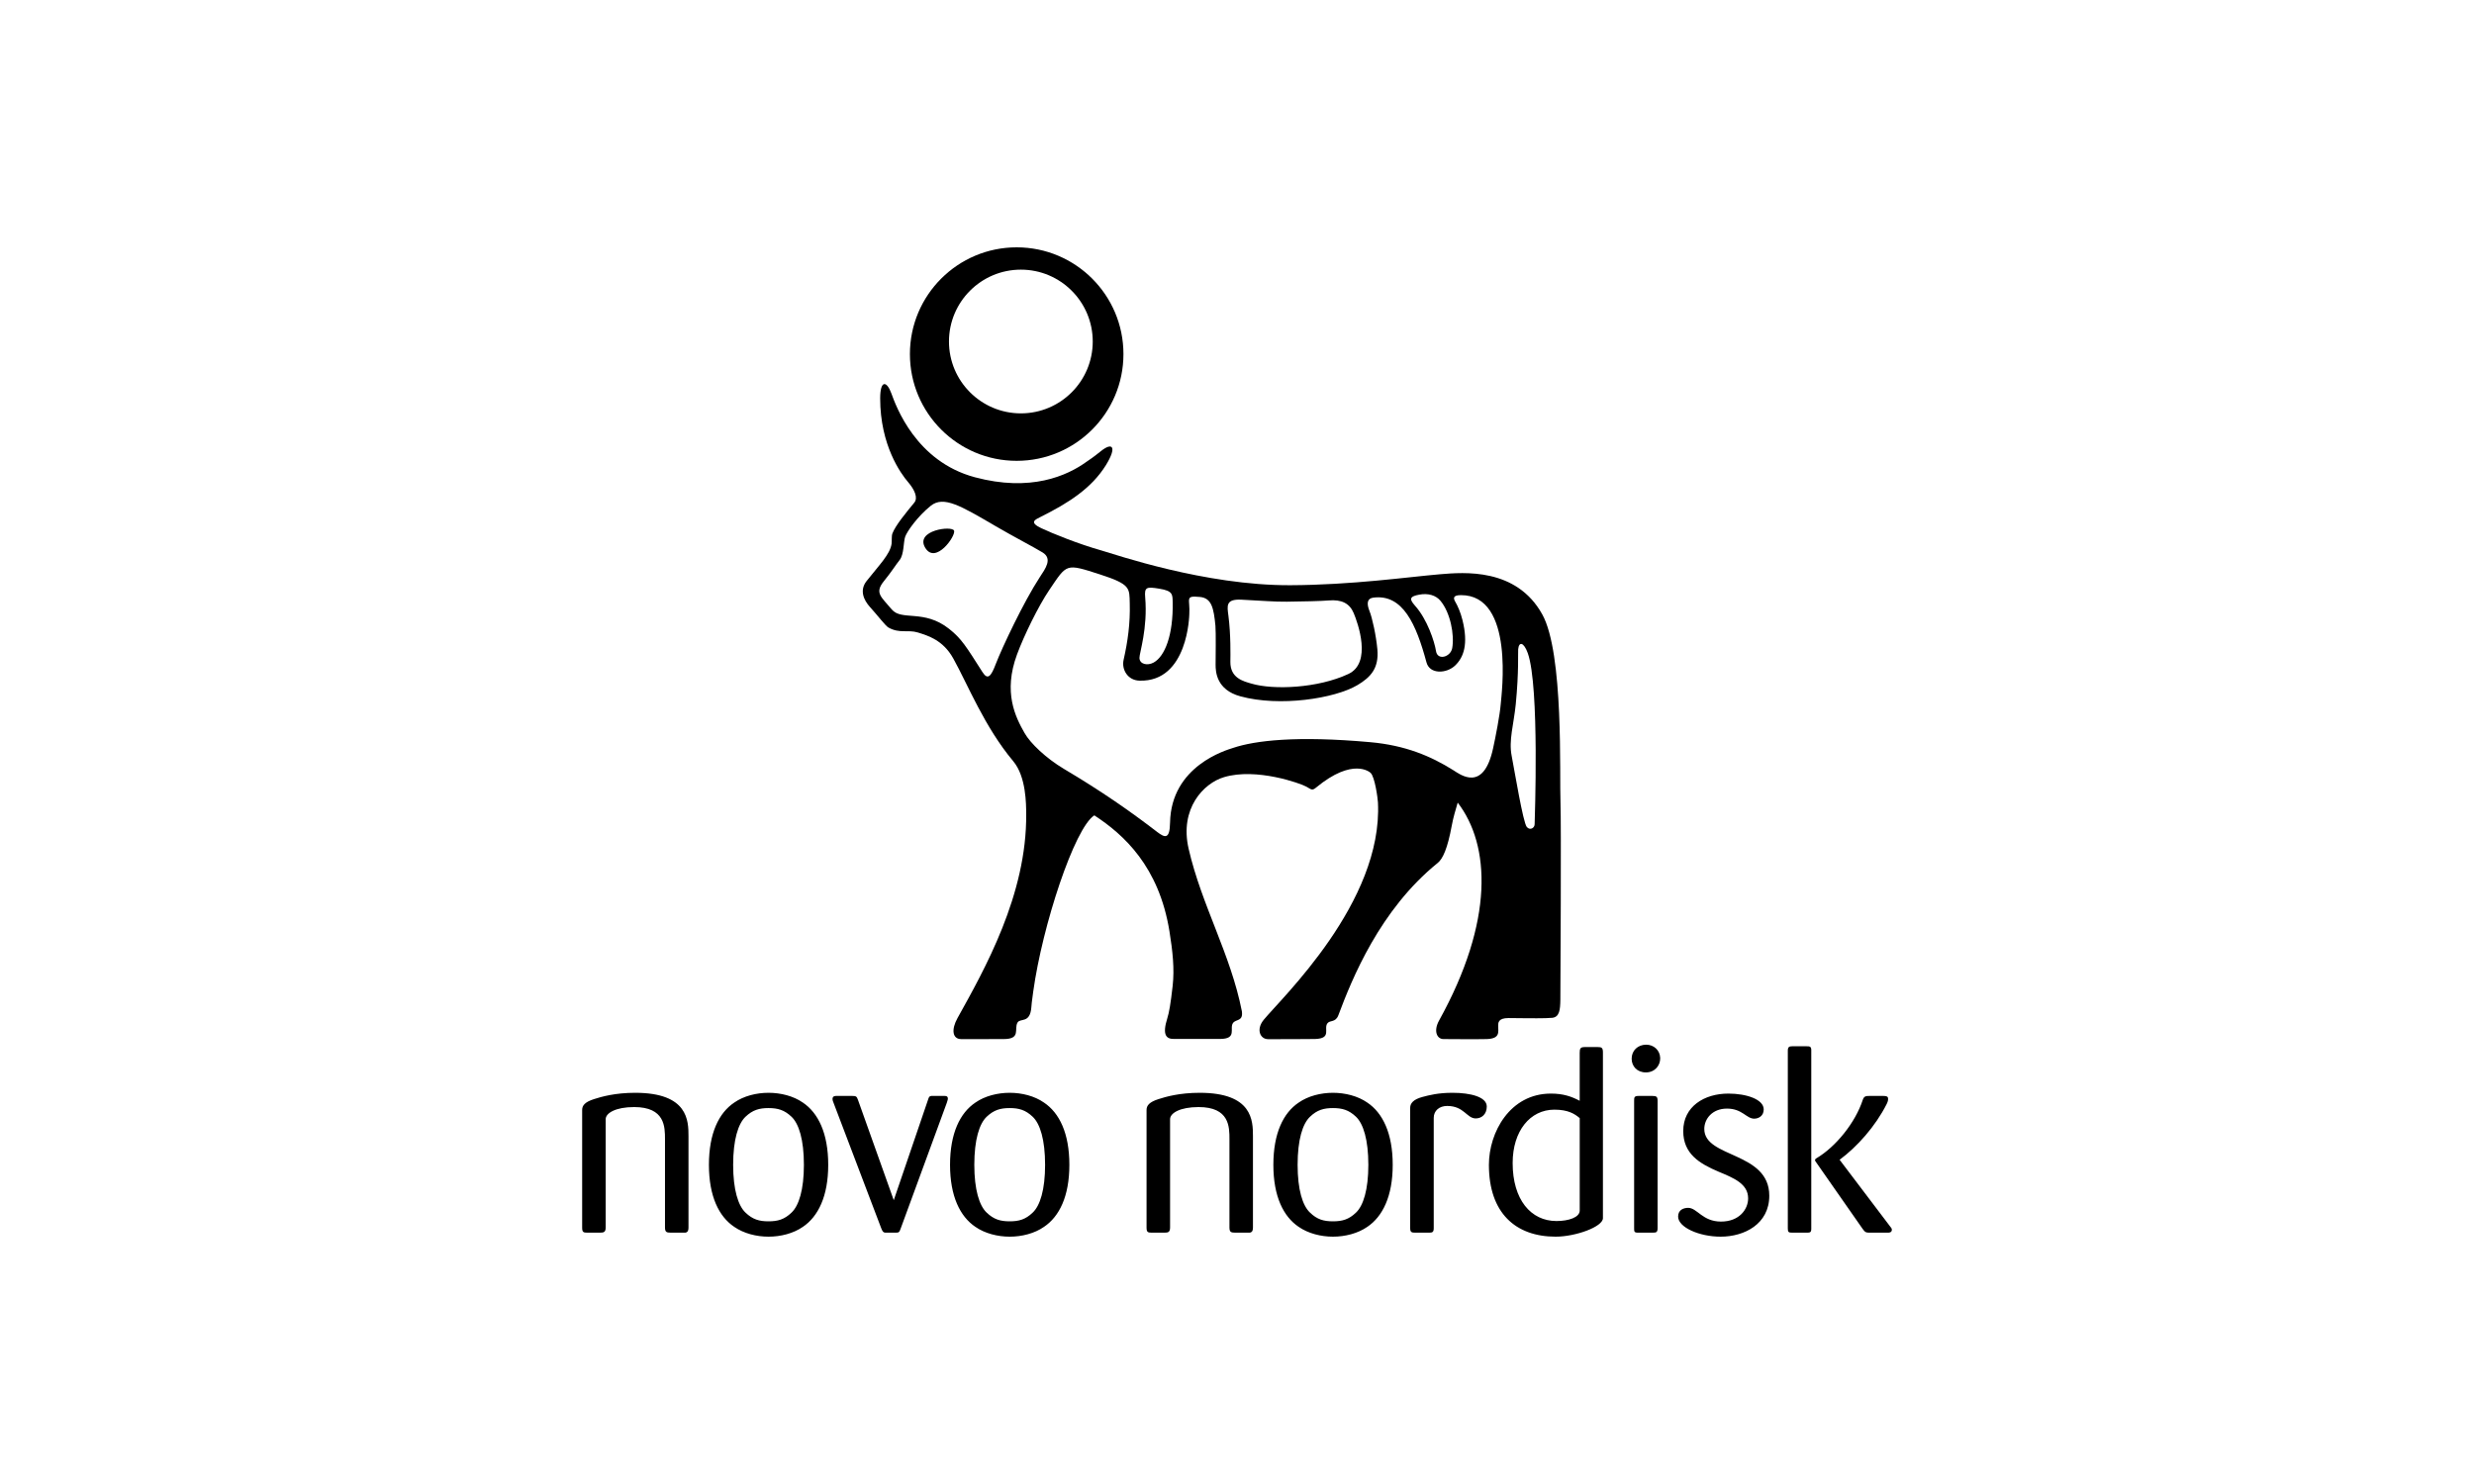
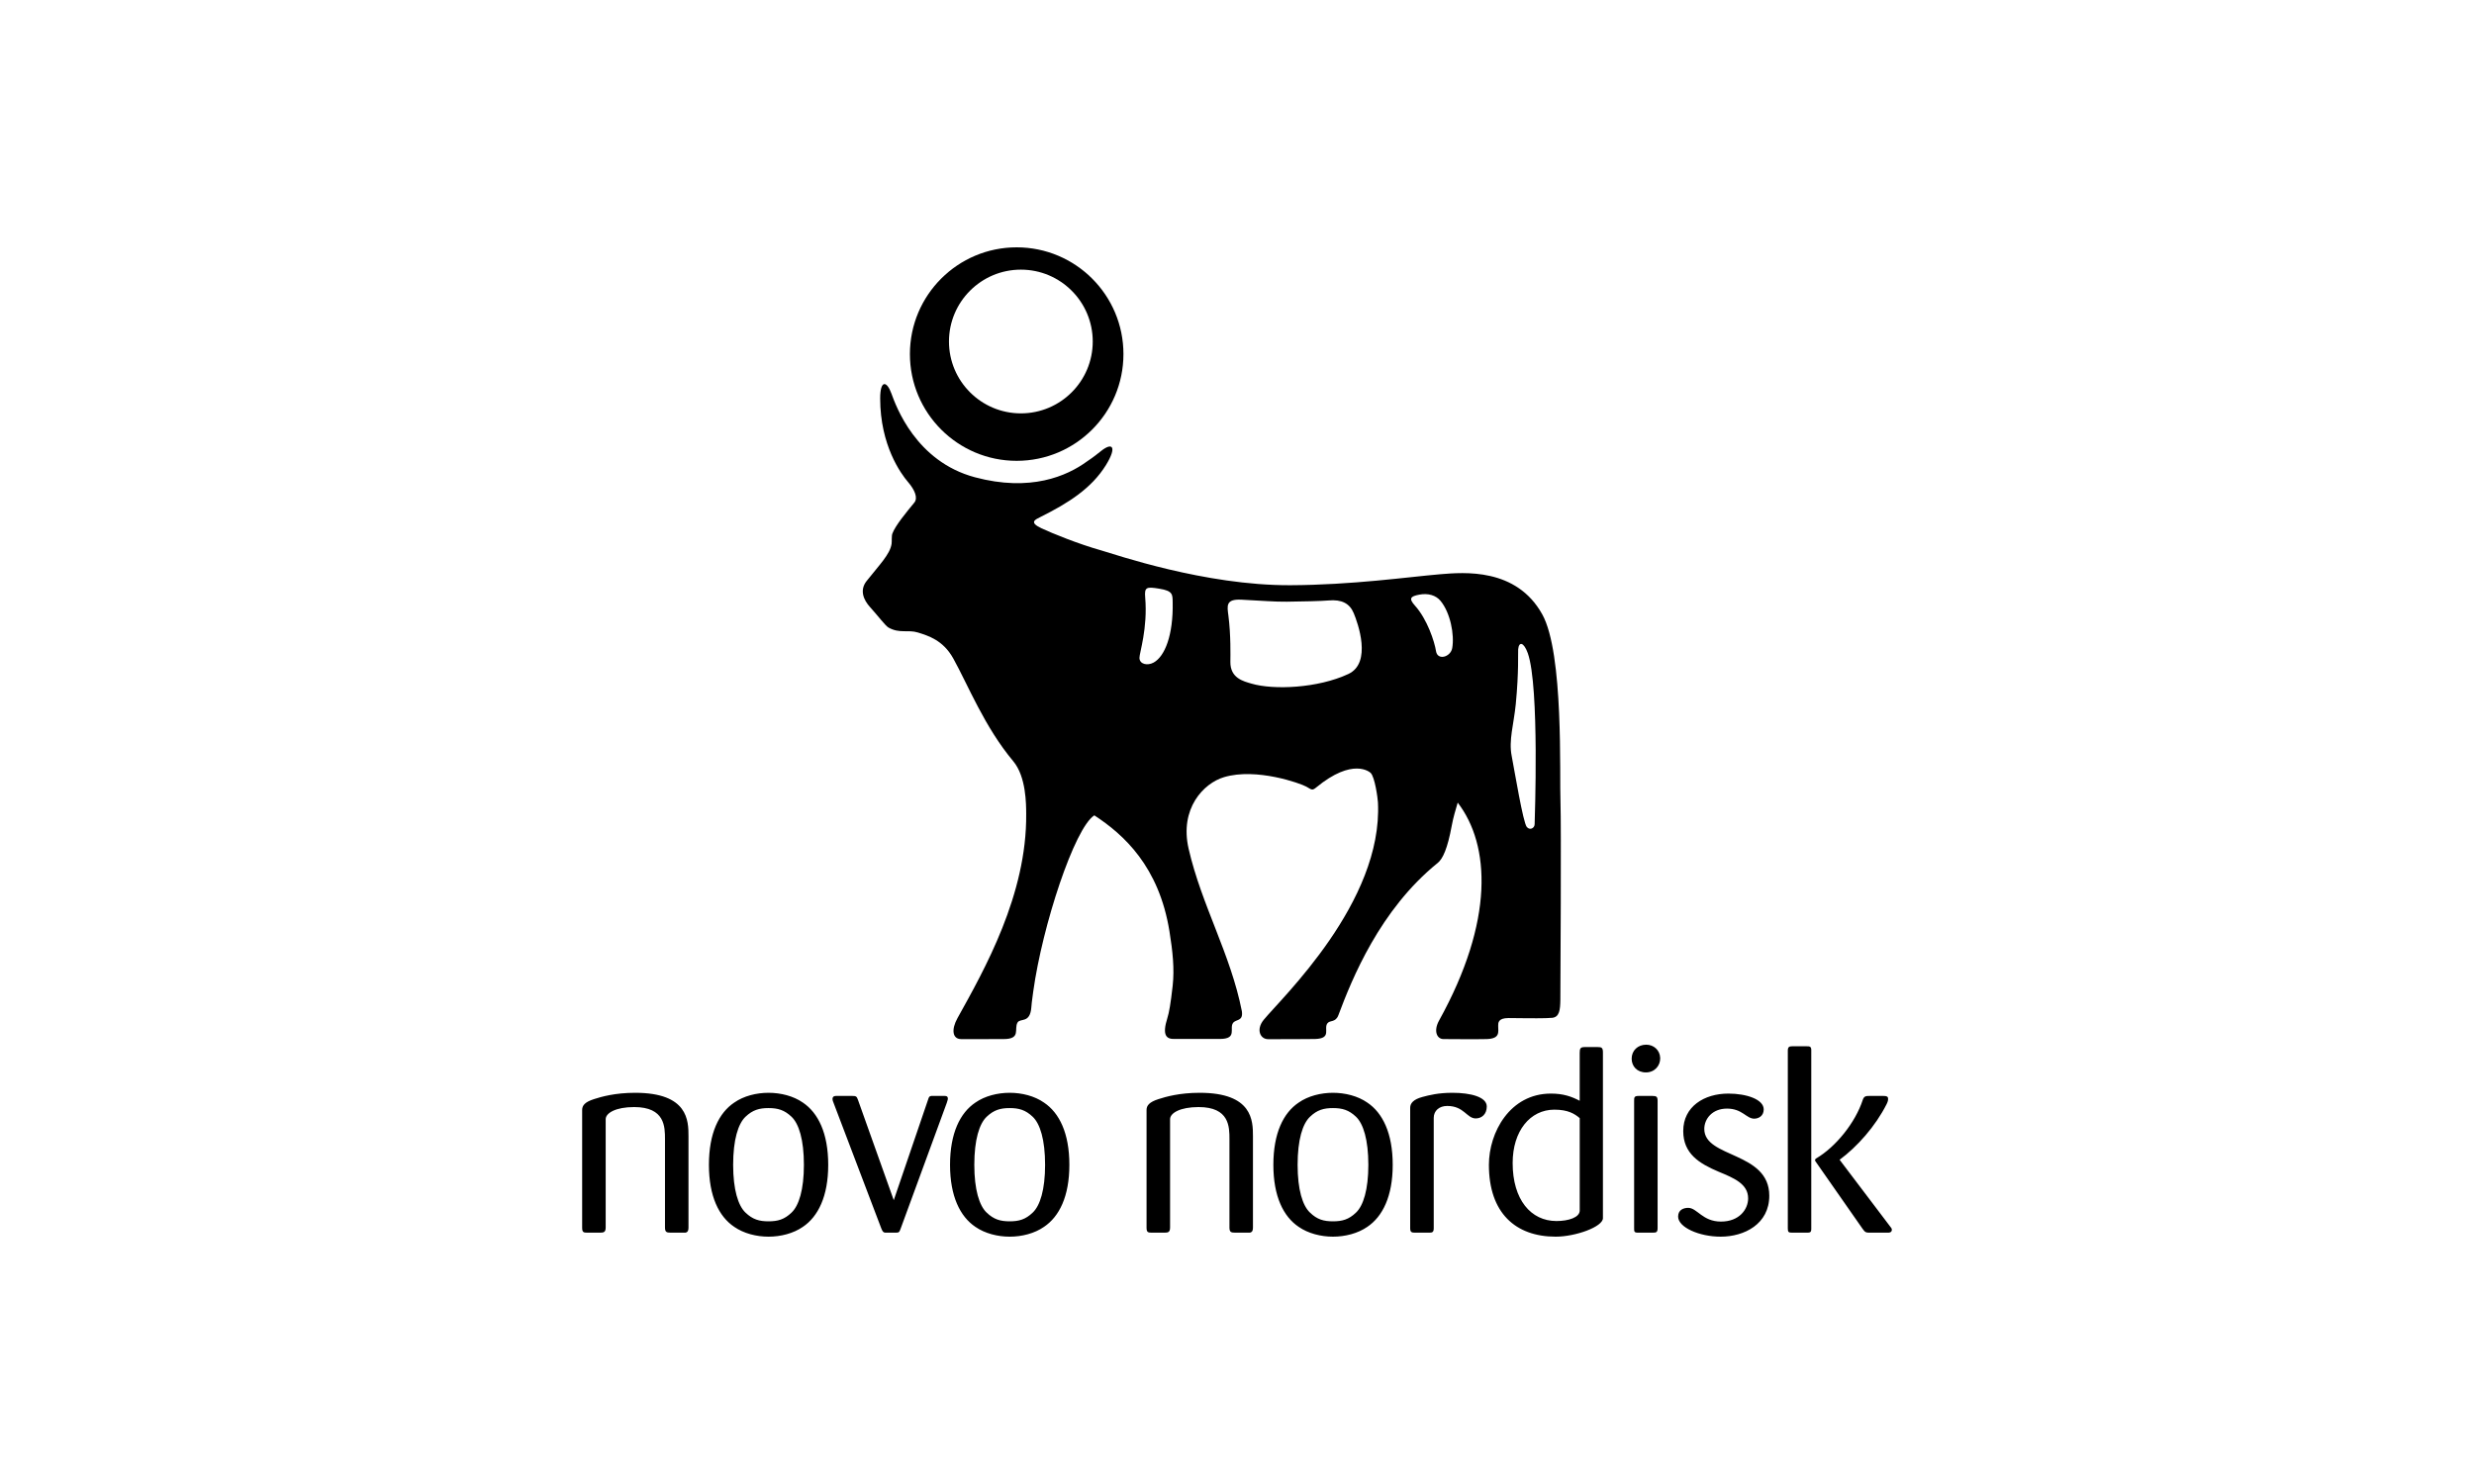
<svg xmlns="http://www.w3.org/2000/svg" width="100" height="60" viewBox="0 0 100 60" fill="none">
-   <rect width="100" height="60" fill="white" />
  <path d="M43.936 18.657C44.195 18.485 44.384 18.332 44.487 18.249C44.983 17.847 45.151 18.077 44.705 18.8C44.121 19.746 43.185 20.338 42.066 20.897C41.841 21.01 41.58 21.115 42.092 21.357C42.522 21.56 43.581 21.991 44.516 22.255C45.055 22.407 48.691 23.674 52.15 23.661C54.661 23.651 56.912 23.328 58.205 23.218C59.176 23.137 61.288 22.951 62.338 24.838C63.216 26.415 63.03 31.344 63.076 32.465C63.108 33.275 63.076 39.855 63.07 40.432C63.064 40.821 63.036 41.118 62.746 41.151C62.481 41.18 61.722 41.167 61.583 41.167C61.503 41.167 61.217 41.161 60.974 41.161C60.548 41.161 60.557 41.361 60.557 41.476C60.557 41.72 60.648 41.992 60.098 42.011C59.72 42.023 58.504 42.011 58.346 42.011C58.08 42.011 57.934 41.684 58.167 41.263C60.4 37.232 60.239 34.166 58.921 32.451C58.83 32.766 58.747 33.026 58.681 33.38C58.509 34.314 58.317 34.726 58.112 34.89C55.77 36.784 54.644 39.587 54.098 41.046C53.983 41.351 53.758 41.237 53.656 41.372C53.487 41.589 53.849 41.986 53.158 42.008C52.88 42.017 51.528 42.014 51.257 42.015C50.939 42.016 50.76 41.626 51.078 41.234C51.799 40.355 55.901 36.476 55.697 32.441C55.688 32.268 55.572 31.41 55.401 31.249C55.363 31.213 54.681 30.62 53.203 31.837C53.036 31.977 53.014 31.924 52.802 31.805C52.572 31.675 50.783 31.031 49.477 31.421C48.648 31.666 47.672 32.692 48.044 34.314C48.57 36.607 49.743 38.573 50.197 40.887C50.254 41.303 49.965 41.197 49.843 41.355C49.675 41.573 50.032 42.005 49.309 42.006C49.083 42.008 47.486 42.006 47.486 42.006C47.145 42.019 46.963 41.866 47.187 41.155C47.254 40.945 47.317 40.595 47.4 39.854C47.476 39.171 47.4 38.457 47.27 37.655C46.848 35.032 45.422 33.742 44.233 32.966C43.429 33.477 42.132 37.43 41.764 40.086C41.704 40.515 41.695 40.614 41.687 40.727C41.636 41.392 41.241 41.153 41.13 41.341C40.975 41.603 41.285 42.011 40.564 42.011C39.704 42.011 39.243 42.016 38.846 42.012C38.497 42.008 38.444 41.626 38.704 41.16C39.794 39.199 41.511 36.171 41.479 32.903C41.477 32.525 41.48 31.402 40.957 30.779C39.786 29.378 39.129 27.695 38.528 26.616C38.112 25.872 37.504 25.7 37.103 25.573C36.702 25.448 36.361 25.626 35.912 25.372C35.787 25.302 35.463 24.869 35.162 24.539C34.912 24.263 34.732 23.866 35.028 23.492C35.547 22.836 35.978 22.407 36.038 21.988C36.053 21.887 36.033 21.675 36.07 21.573C36.192 21.244 36.634 20.715 36.956 20.322C37.111 20.134 36.98 19.811 36.698 19.483C36.418 19.157 35.577 18.006 35.577 16.107C35.577 15.354 35.843 15.392 36.029 15.905C36.217 16.42 37.016 18.657 39.408 19.297C41.65 19.896 43.125 19.248 43.936 18.657ZM61.365 26.253C61.353 26.377 61.397 27.139 61.268 28.469C61.186 29.295 60.976 29.928 61.103 30.566C61.226 31.205 61.561 33.242 61.711 33.432C61.843 33.593 62.034 33.475 62.031 33.319C62.03 33.207 62.235 27.764 61.754 26.409C61.591 25.957 61.395 25.928 61.365 26.253ZM50.645 49.625V45.941C50.645 45.314 50.633 44.183 48.491 44.183C47.679 44.183 47.123 44.342 46.825 44.439C46.463 44.555 46.344 44.693 46.344 44.876V49.635C46.344 49.818 46.398 49.838 46.548 49.838H47.071C47.218 49.838 47.295 49.818 47.295 49.625V45.25C47.295 45.003 47.699 44.76 48.448 44.76C49.695 44.76 49.695 45.559 49.695 46.061V49.625C49.695 49.818 49.758 49.838 49.931 49.838H50.518C50.634 49.818 50.645 49.72 50.645 49.625ZM56.294 47.096C56.294 45.816 55.886 44.994 55.268 44.579C54.883 44.311 54.37 44.183 53.878 44.183C53.39 44.183 52.876 44.311 52.493 44.579C51.874 44.994 51.47 45.816 51.47 47.096C51.47 48.367 51.874 49.187 52.493 49.603C52.877 49.87 53.391 50 53.878 50C54.37 50 54.884 49.87 55.268 49.603C55.886 49.187 56.294 48.367 56.294 47.096ZM55.309 47.096C55.309 48.1 55.106 48.748 54.809 49.028C54.52 49.306 54.253 49.38 53.878 49.38C53.506 49.38 53.238 49.306 52.952 49.028C52.651 48.748 52.45 48.1 52.45 47.096C52.45 46.081 52.651 45.433 52.952 45.151C53.238 44.876 53.506 44.801 53.878 44.801C54.253 44.801 54.52 44.876 54.809 45.151C55.106 45.433 55.309 46.081 55.309 47.096ZM60.096 44.737C60.096 44.352 59.446 44.183 58.709 44.183C58.133 44.183 57.77 44.278 57.493 44.352C57.129 44.45 57 44.608 57 44.79V49.657C57 49.829 57.065 49.838 57.215 49.838H57.758C57.887 49.838 57.952 49.829 57.952 49.657V45.197C57.952 44.908 58.175 44.715 58.496 44.715C59.179 44.715 59.284 45.219 59.649 45.219C59.895 45.219 60.096 45.046 60.096 44.737ZM64.791 49.251V42.55C64.791 42.358 64.737 42.334 64.578 42.334H64.053C63.875 42.334 63.852 42.4 63.852 42.571V44.506C63.519 44.332 63.189 44.215 62.687 44.215C61.033 44.215 60.182 45.783 60.182 47.096C60.182 49.041 61.258 50 62.882 50C63.68 50 64.791 49.603 64.791 49.251ZM63.853 48.942C63.853 49.221 63.404 49.368 62.912 49.368C61.879 49.368 61.142 48.505 61.142 47.022C61.142 45.729 61.846 44.865 62.828 44.865C63.385 44.865 63.649 45.034 63.853 45.207V48.942ZM67.106 42.774C67.095 42.454 66.839 42.238 66.542 42.238C66.2 42.238 65.952 42.475 65.952 42.805C65.952 43.105 66.168 43.359 66.528 43.359C66.894 43.359 67.116 43.071 67.106 42.774ZM67.001 49.647V44.513C67.001 44.342 66.958 44.31 66.788 44.31H66.233C66.052 44.31 66.052 44.373 66.052 44.513V49.647C66.052 49.796 66.052 49.838 66.211 49.838H66.788C66.947 49.838 67.001 49.829 67.001 49.647ZM76.469 49.72C76.469 49.668 76.438 49.635 76.394 49.58L74.368 46.904L74.356 46.892C75.063 46.371 75.806 45.538 76.258 44.641C76.309 44.535 76.317 44.492 76.317 44.428C76.317 44.332 76.263 44.31 76.126 44.31H75.624C75.434 44.31 75.349 44.301 75.293 44.471C74.995 45.386 74.206 46.371 73.406 46.839C73.375 46.861 73.363 46.892 73.363 46.904C73.363 46.926 73.375 46.946 73.384 46.958L75.284 49.679C75.392 49.838 75.434 49.838 75.602 49.838H76.328C76.364 49.838 76.469 49.829 76.469 49.72ZM73.212 49.679V42.454C73.212 42.302 73.139 42.302 73.01 42.302H72.446C72.328 42.302 72.264 42.324 72.264 42.475V49.668C72.264 49.818 72.296 49.838 72.446 49.838H73.01C73.16 49.838 73.212 49.838 73.212 49.679ZM71.515 48.345C71.515 46.551 68.888 46.83 68.888 45.645C68.888 45.239 69.209 44.822 69.805 44.822C70.426 44.822 70.588 45.229 70.905 45.229C71.067 45.229 71.29 45.133 71.29 44.854C71.29 44.45 70.597 44.215 69.861 44.215C68.888 44.215 68.037 44.737 68.037 45.729C68.037 46.647 68.687 47.043 69.466 47.373C70.086 47.631 70.66 47.864 70.66 48.452C70.66 48.89 70.307 49.39 69.562 49.39C68.814 49.39 68.599 48.835 68.238 48.835C68.057 48.835 67.83 48.91 67.83 49.187C67.83 49.625 68.687 50 69.55 50C70.511 50 71.515 49.488 71.515 48.345ZM27.829 49.625V45.941C27.829 45.314 27.818 44.183 25.673 44.183C24.862 44.183 24.307 44.342 24.008 44.439C23.646 44.555 23.531 44.693 23.531 44.876V49.635C23.531 49.818 23.582 49.838 23.732 49.838H24.255C24.404 49.838 24.482 49.818 24.482 49.625V45.25C24.482 45.003 24.886 44.76 25.632 44.76C26.879 44.76 26.879 45.559 26.879 46.061V49.625C26.879 49.818 26.945 49.838 27.116 49.838H27.704C27.818 49.818 27.829 49.72 27.829 49.625ZM33.477 47.096C33.477 45.816 33.07 44.994 32.453 44.579C32.068 44.311 31.556 44.183 31.063 44.183C30.573 44.183 30.062 44.311 29.678 44.579C29.058 44.994 28.655 45.816 28.655 47.096C28.655 48.367 29.058 49.187 29.678 49.603C30.063 49.87 30.574 50 31.063 50C31.556 50 32.069 49.87 32.453 49.603C33.07 49.187 33.477 48.367 33.477 47.096ZM32.494 47.096C32.494 48.1 32.292 48.748 31.993 49.028C31.704 49.306 31.438 49.38 31.062 49.38C30.691 49.38 30.424 49.306 30.134 49.028C29.837 48.748 29.634 48.1 29.634 47.096C29.634 46.081 29.837 45.433 30.134 45.151C30.424 44.876 30.691 44.801 31.062 44.801C31.438 44.801 31.703 44.876 31.993 45.151C32.292 45.433 32.494 46.081 32.494 47.096ZM43.224 47.096C43.224 45.816 42.819 44.994 42.199 44.579C41.816 44.311 41.305 44.183 40.812 44.183C40.321 44.183 39.809 44.311 39.425 44.579C38.808 44.994 38.401 45.816 38.401 47.096C38.401 48.367 38.808 49.187 39.425 49.603C39.81 49.87 40.322 50 40.812 50C41.306 50 41.817 49.87 42.199 49.603C42.819 49.187 43.224 48.367 43.224 47.096ZM42.243 47.096C42.243 48.1 42.041 48.748 41.741 49.028C41.452 49.306 41.185 49.38 40.811 49.38C40.439 49.38 40.172 49.306 39.882 49.028C39.584 48.748 39.382 48.1 39.382 47.096C39.382 46.081 39.584 45.433 39.882 45.151C40.172 44.876 40.439 44.801 40.811 44.801C41.185 44.801 41.452 44.876 41.741 45.151C42.041 45.433 42.243 46.081 42.243 47.096ZM38.313 44.419C38.313 44.31 38.228 44.31 38.174 44.31H37.642C37.566 44.32 37.545 44.352 37.513 44.46L36.126 48.525L34.684 44.482C34.631 44.332 34.61 44.31 34.45 44.31H33.8C33.756 44.31 33.65 44.31 33.65 44.439C33.65 44.482 33.669 44.535 33.692 44.588L35.623 49.668C35.677 49.796 35.699 49.829 35.782 49.838H36.2C36.328 49.838 36.35 49.829 36.403 49.679L38.27 44.588C38.313 44.46 38.313 44.439 38.313 44.419Z" fill="black" />
  <path d="M36.779 14.316C36.779 11.933 38.712 10 41.094 10C43.478 10 45.41 11.933 45.41 14.316C45.41 16.699 43.478 18.632 41.094 18.632C38.712 18.632 36.779 16.699 36.779 14.316Z" fill="black" />
  <path d="M38.358 13.808C38.358 12.204 39.659 10.902 41.265 10.902C42.868 10.902 44.169 12.204 44.169 13.808C44.169 15.412 42.868 16.713 41.265 16.713C39.66 16.713 38.358 15.412 38.358 13.808ZM49.653 24.892C49.602 24.499 49.533 24.213 50.182 24.246C51.055 24.287 51.482 24.333 52.016 24.327C52.665 24.32 53.417 24.302 53.703 24.277C54.22 24.232 54.55 24.386 54.718 24.791C54.882 25.183 55.466 26.799 54.502 27.25C53.267 27.828 51.474 27.902 50.587 27.64C50.256 27.544 49.724 27.418 49.732 26.756C49.735 26.528 49.753 25.666 49.653 24.892ZM57.193 24.486C57.689 25.036 57.984 25.939 58.045 26.33C58.108 26.717 58.634 26.567 58.699 26.204C58.795 25.664 58.624 24.771 58.226 24.293C58.043 24.071 57.73 23.973 57.365 24.043C57.02 24.109 56.926 24.189 57.193 24.486Z" fill="white" />
-   <path d="M49.839 30.24C49.573 30.328 47.336 30.961 47.294 33.262C47.282 33.944 47.09 33.878 46.772 33.636C45.669 32.788 44.531 31.995 43.005 31.088C42.277 30.655 41.645 30.047 41.415 29.641C41.044 28.991 40.54 27.995 41.109 26.458C41.389 25.699 41.971 24.505 42.413 23.853C43.135 22.787 43.062 22.773 44.46 23.224C45.713 23.628 45.648 23.781 45.665 24.397C45.687 25.203 45.585 25.934 45.417 26.676C45.327 27.067 45.581 27.509 46.061 27.52C48.03 27.575 48.07 24.846 48.072 24.839C48.112 24.203 47.872 24.076 48.504 24.136C48.974 24.182 49.059 24.581 49.128 25.302C49.152 25.566 49.135 26.596 49.135 26.876C49.135 27.157 49.166 27.888 50.133 28.152C51.728 28.59 53.952 28.242 54.864 27.702C55.398 27.385 55.742 27.024 55.674 26.255C55.622 25.684 55.464 24.969 55.354 24.701C55.236 24.404 55.257 24.197 55.505 24.164C56.707 24.003 57.246 25.252 57.658 26.778C57.788 27.273 58.474 27.241 58.823 26.902C59.161 26.573 59.357 26.049 59.114 25.071C59.034 24.751 58.921 24.499 58.828 24.339C58.742 24.194 58.717 24.064 59.046 24.062C61.238 24.048 60.687 28.109 60.661 28.457C60.629 28.889 60.447 29.824 60.351 30.256C59.964 32.041 59.038 31.326 58.746 31.142C57.828 30.566 56.797 30.134 55.391 30.008C52.408 29.739 50.727 29.94 49.839 30.24ZM42.142 22.337C41.772 22.111 40.997 21.713 40.233 21.267C38.845 20.457 38.142 20.03 37.621 20.45C37.075 20.89 36.663 21.489 36.588 21.699C36.513 21.91 36.546 22.418 36.36 22.647C36.223 22.816 36.018 23.143 35.731 23.493C35.335 23.977 35.623 24.131 36.045 24.64C36.444 25.117 37.347 24.621 38.359 25.422C38.869 25.824 39.051 26.138 39.714 27.177C39.934 27.524 40.069 27.32 40.25 26.845C40.504 26.186 41.371 24.343 42.029 23.335C42.249 22.999 42.557 22.592 42.142 22.337ZM37.394 22.141C36.98 21.438 38.492 21.24 38.565 21.457C38.638 21.674 37.808 22.845 37.394 22.141Z" fill="white" />
  <path d="M46.289 24.153C46.396 25.411 46.052 26.408 46.057 26.601C46.063 26.858 46.381 26.926 46.632 26.787C47.084 26.537 47.426 25.677 47.4 24.356C47.394 24.034 47.41 23.89 46.861 23.802C46.337 23.715 46.254 23.738 46.289 24.153Z" fill="white" />
</svg>